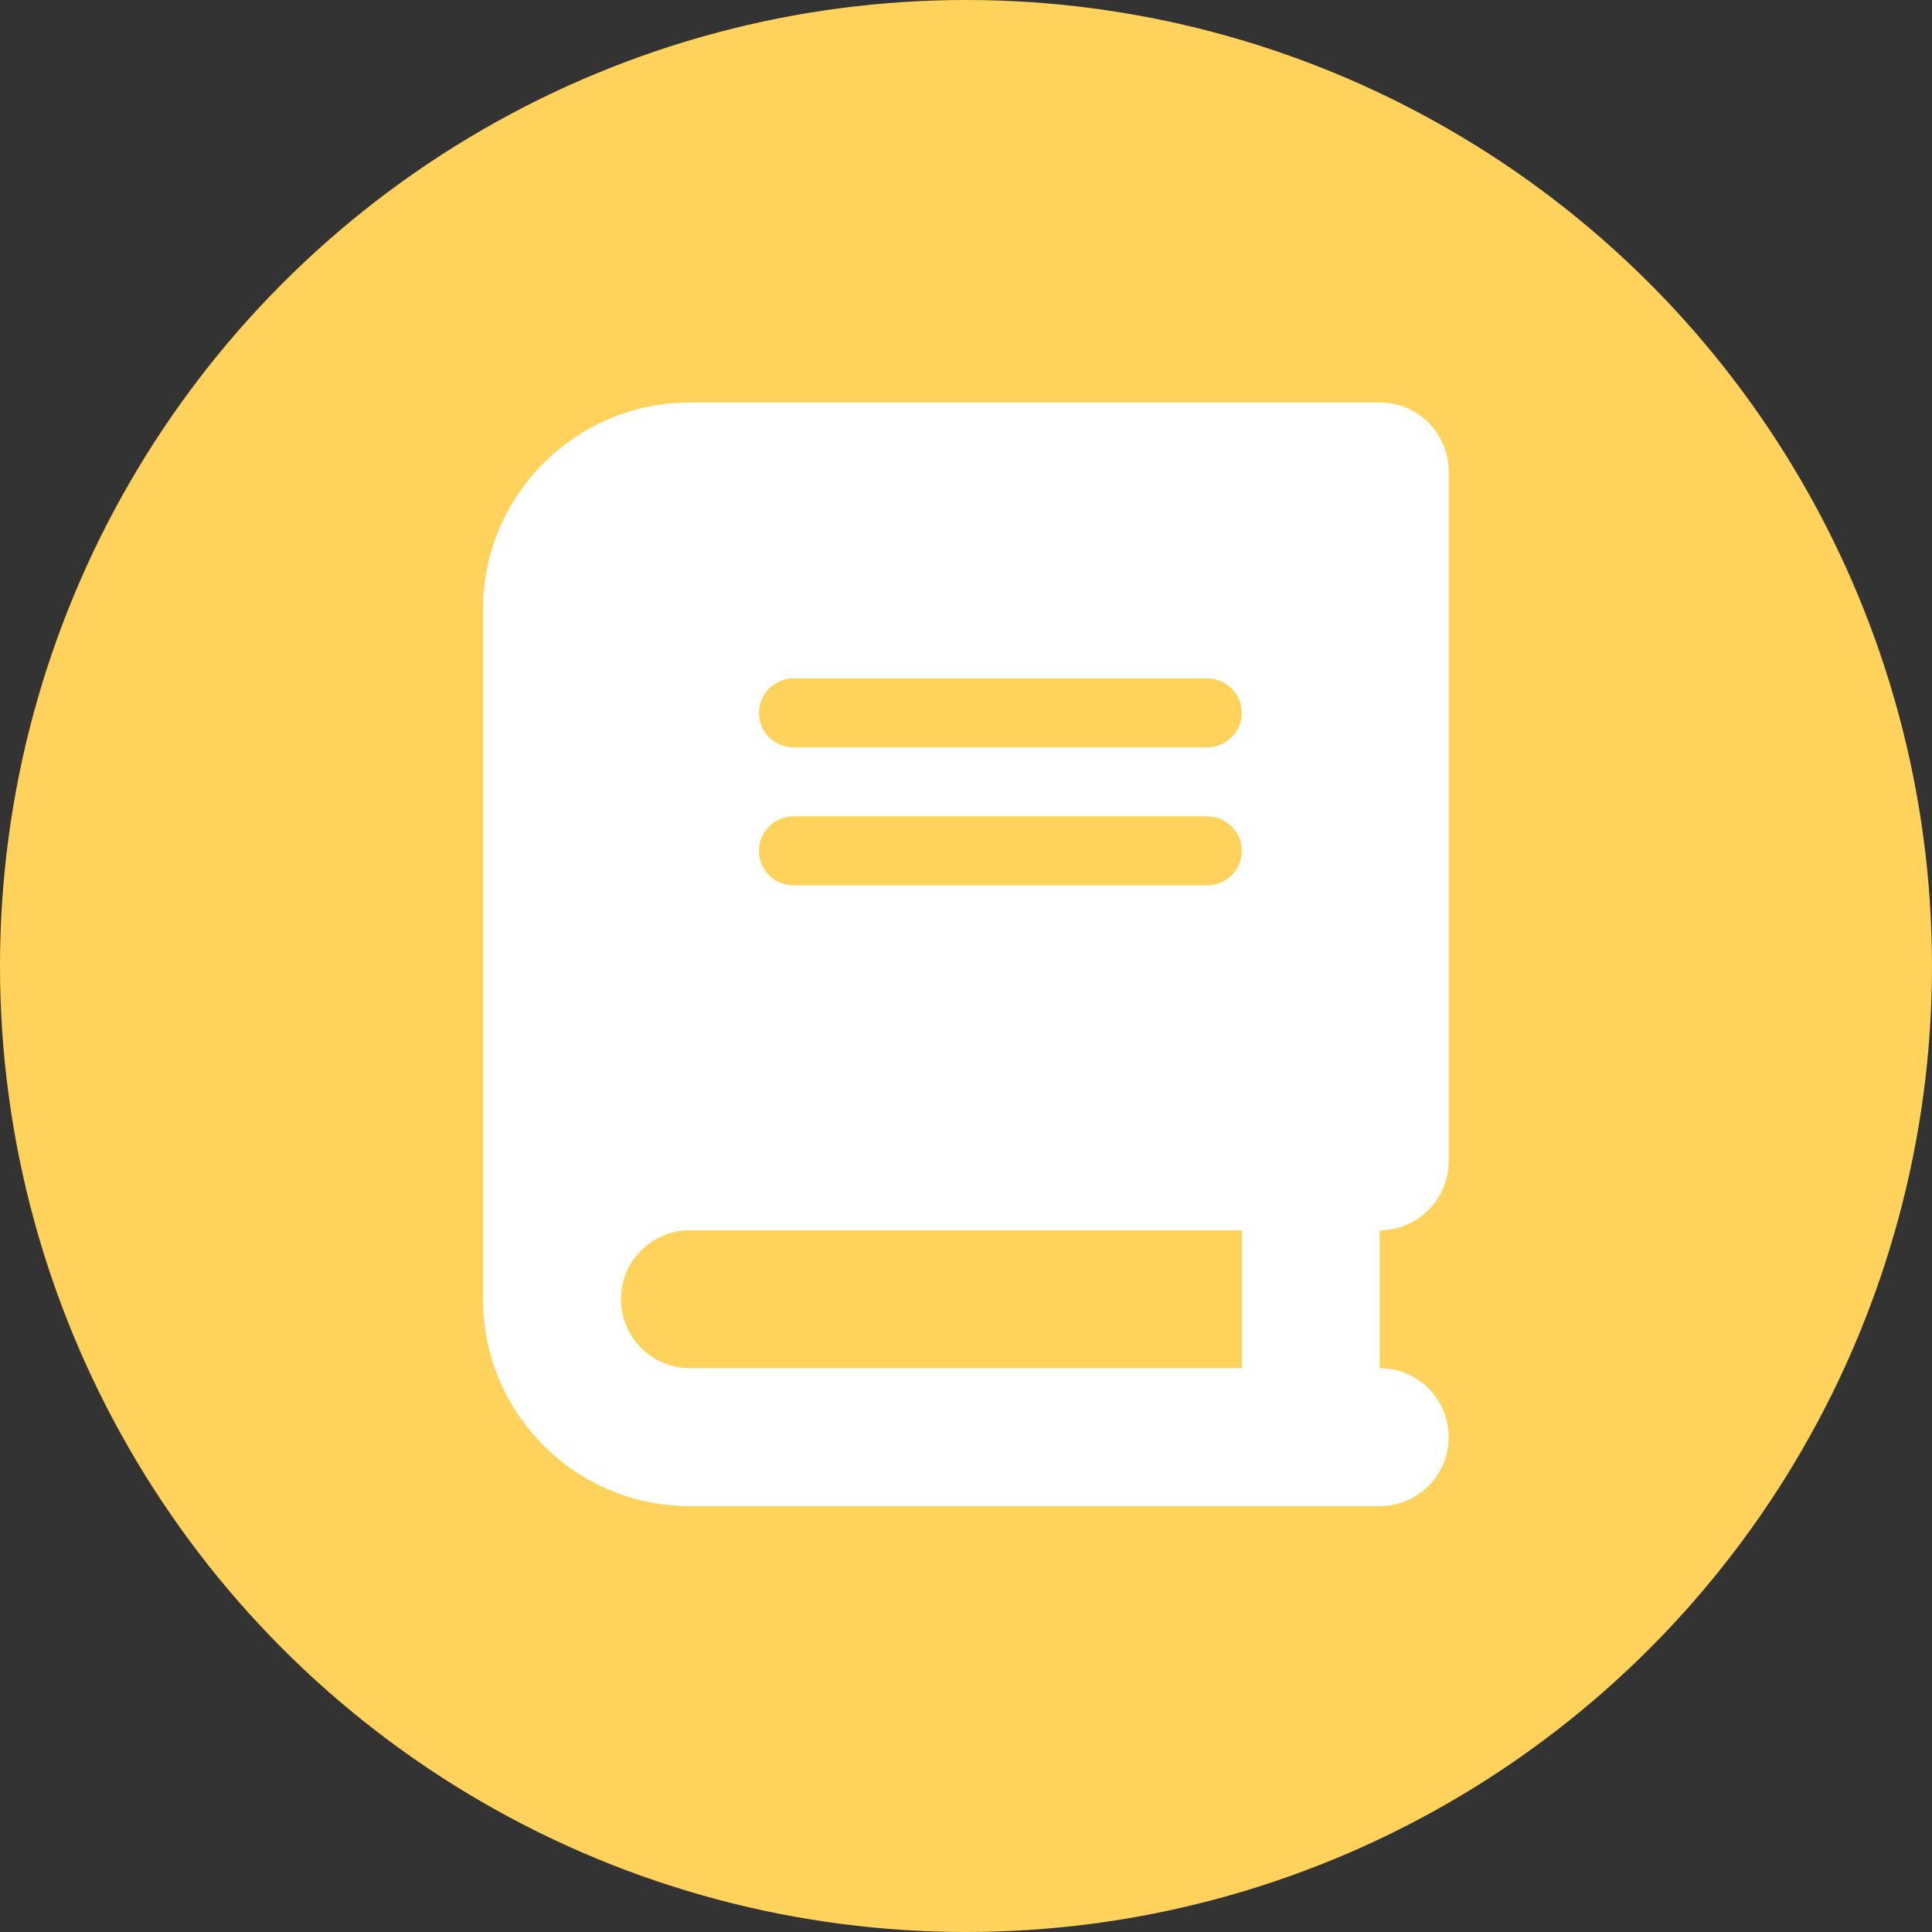
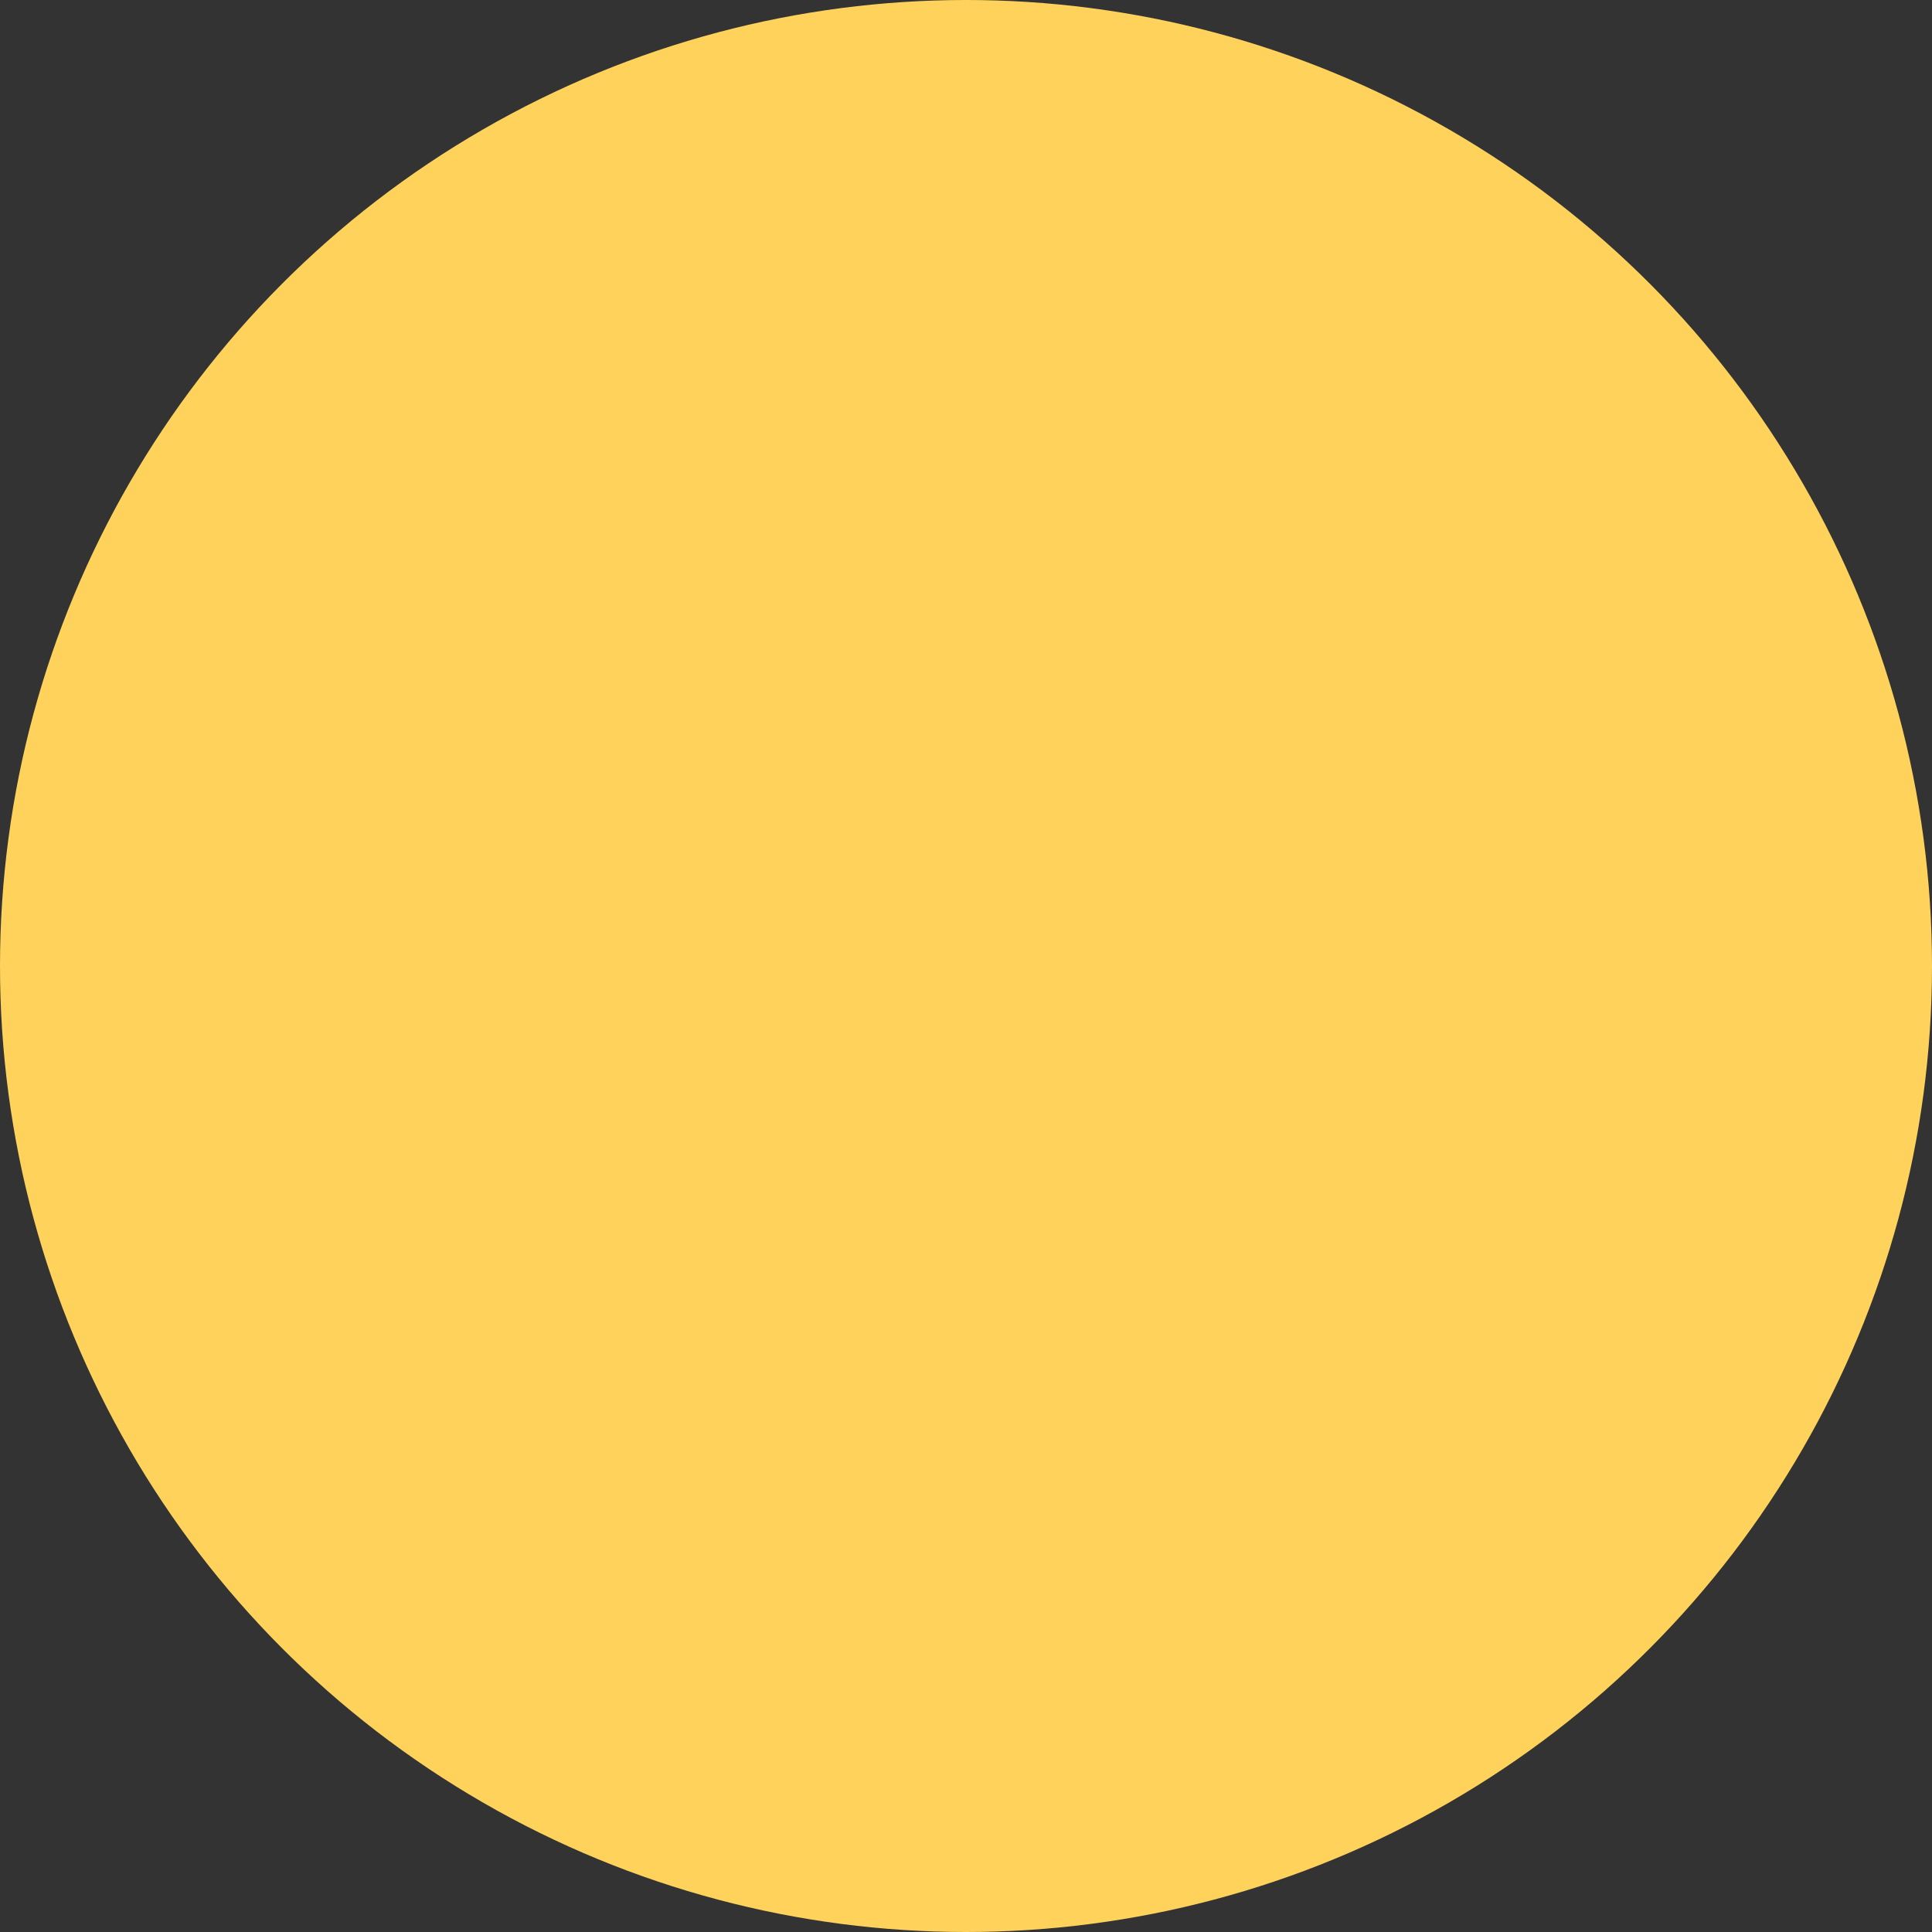
<svg xmlns="http://www.w3.org/2000/svg" width="24" height="24" viewBox="0 0 24 24" fill="none">
  <rect x="0" y="0" width="24" height="24" fill="#333333" stroke="none" />
  <circle cx="12" cy="12" r="12" fill="#FFD35B" />
-   <path d="M8.571 5C7.151 5 6 6.151 6 7.571V16.139C6 17.559 7.151 18.71 8.571 18.71H16.282H17.139C17.613 18.71 17.996 18.327 17.996 17.853C17.996 17.379 17.613 16.996 17.139 16.996V15.283C17.613 15.283 17.996 14.9 17.996 14.426V5.857C17.996 5.383 17.613 5 17.139 5H16.282H8.571ZM8.571 15.283H15.426V16.996H8.571C8.097 16.996 7.714 16.613 7.714 16.139C7.714 15.665 8.097 15.283 8.571 15.283ZM9.428 8.856C9.428 8.62 9.62 8.428 9.856 8.428H14.997C15.233 8.428 15.426 8.62 15.426 8.856C15.426 9.092 15.233 9.284 14.997 9.284H9.856C9.62 9.284 9.428 9.092 9.428 8.856ZM9.856 10.141H14.997C15.233 10.141 15.426 10.334 15.426 10.57C15.426 10.805 15.233 10.998 14.997 10.998H9.856C9.62 10.998 9.428 10.805 9.428 10.57C9.428 10.334 9.62 10.141 9.856 10.141Z" fill="white" />
</svg>